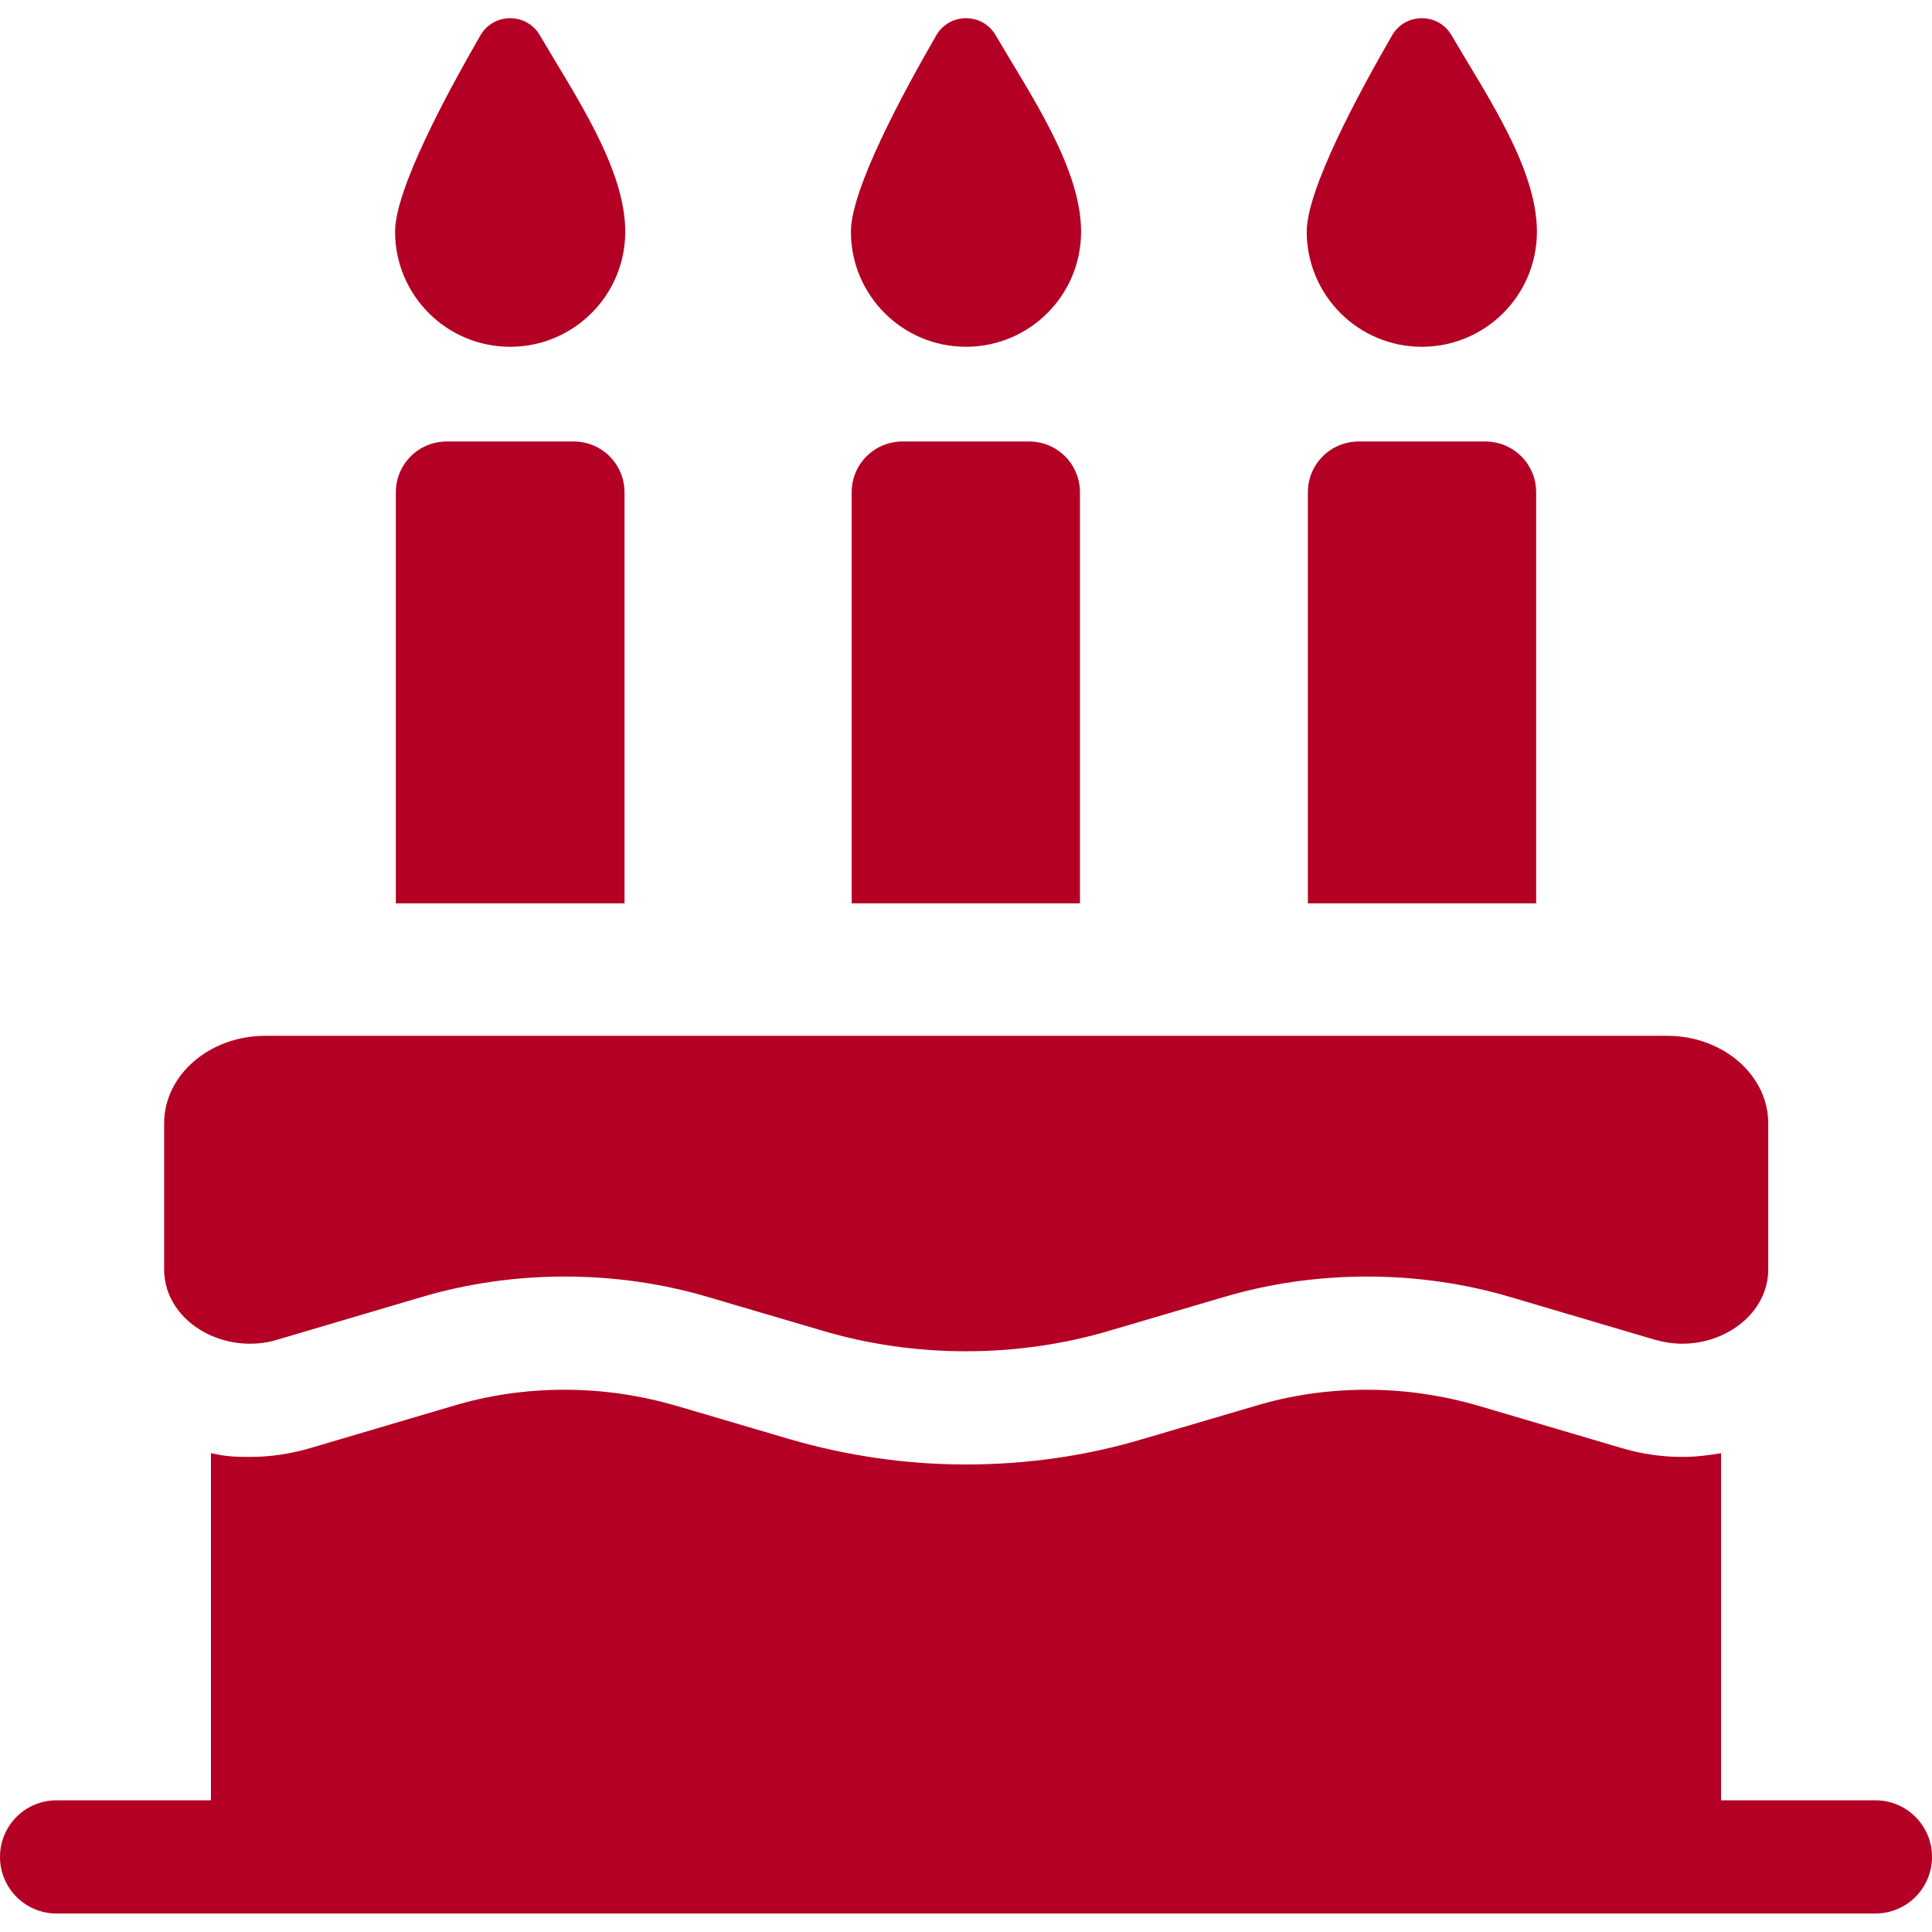
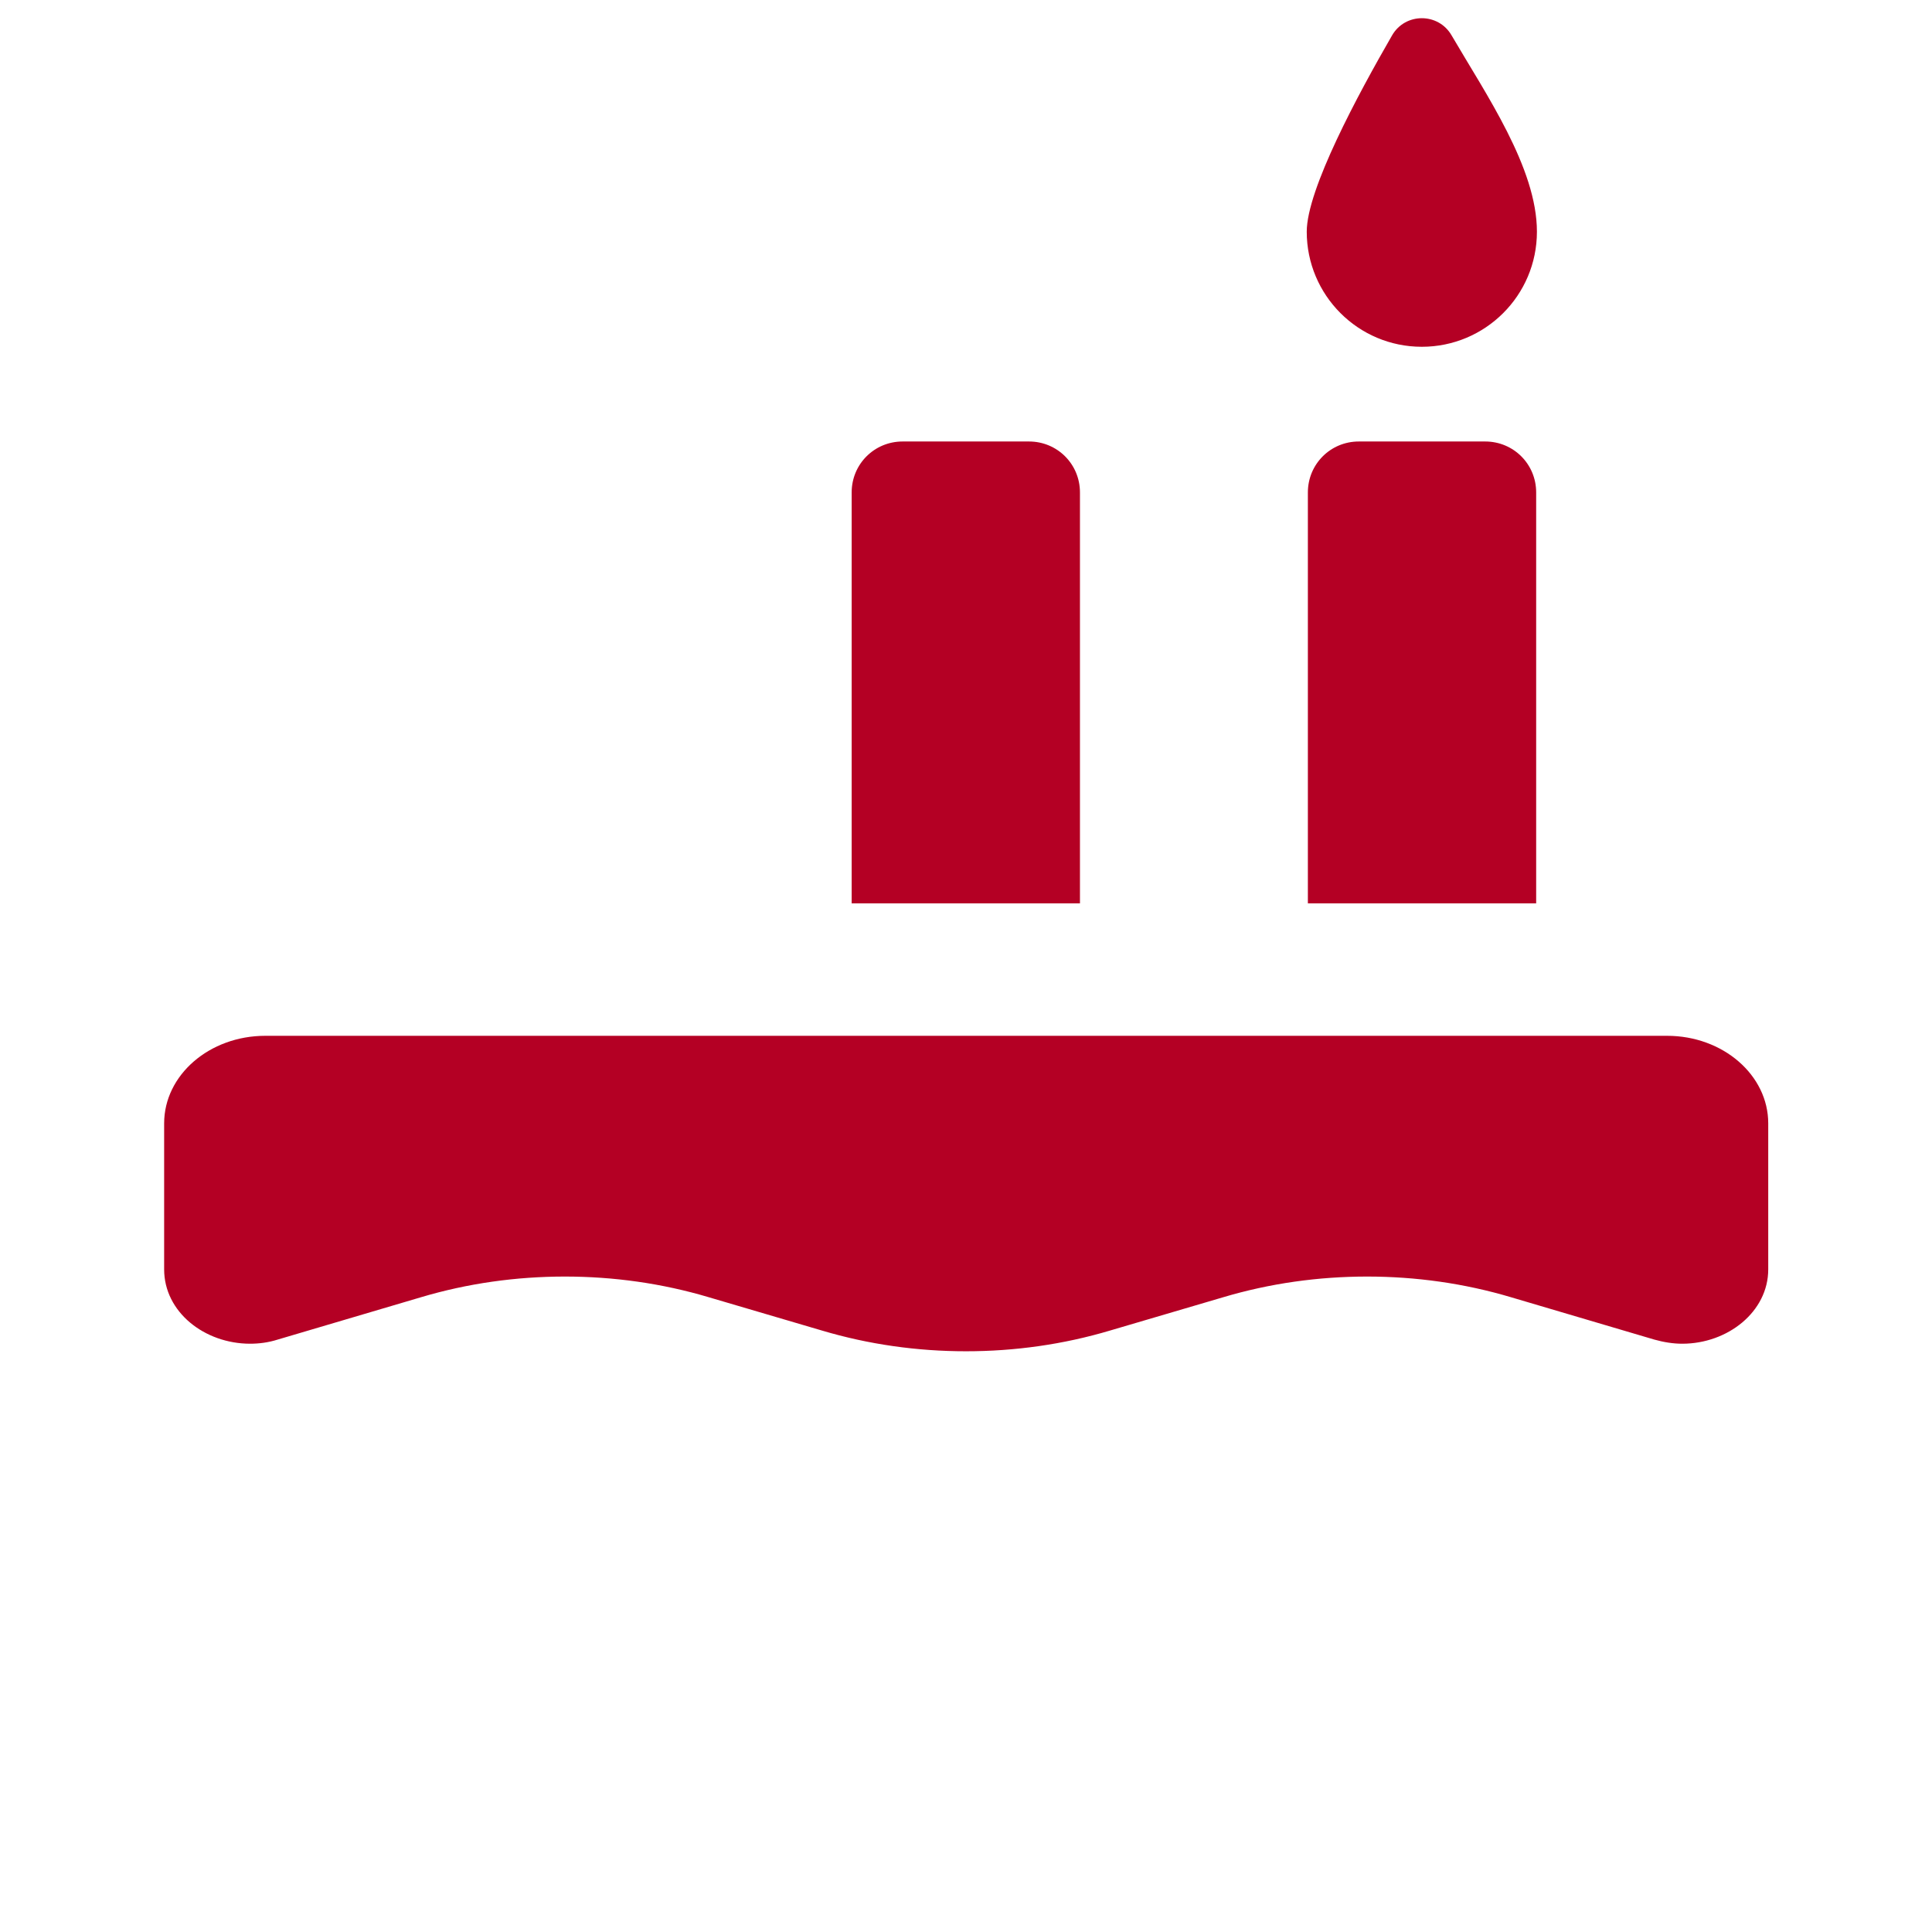
<svg xmlns="http://www.w3.org/2000/svg" id="Capa_1" version="1.1" viewBox="0 0 512 512">
  <defs>
    <style>
      .st0 {
        fill: #b40024;
      }
    </style>
  </defs>
-   <path class="st0" d="M135.2,91.9c16.8,0,30.5-13.6,30.5-30.5s-13.5-36.4-22.6-52c-3.5-6.1-12.3-6.1-15.8,0-9,15.6-22.6,40.8-22.6,52,0,16.8,13.6,30.5,30.5,30.5Z" />
-   <path class="st0" d="M256,91.9c16.8,0,30.5-13.6,30.5-30.5s-13.5-36.4-22.6-52c-3.5-6.1-12.3-6.1-15.8,0-9,15.6-22.6,40.8-22.6,52,0,16.8,13.6,30.5,30.5,30.5Z" />
  <path class="st0" d="M376.8,91.9c16.8,0,30.5-13.6,30.5-30.5s-13.5-36.4-22.6-52c-3.5-6.1-12.3-6.1-15.8,0-9,15.6-22.6,40.8-22.6,52,0,16.8,13.6,30.5,30.5,30.5h0Z" />
-   <path class="st0" d="M118.4,117c-7.5,0-13.5,6-13.5,13.5v108.9h60.6v-108.9c0-7.5-6-13.5-13.5-13.5h-33.6Z" />
  <path class="st0" d="M239.2,117c-7.5,0-13.5,6-13.5,13.5v108.9h60.5v-108.9c0-7.5-6-13.5-13.5-13.5h-33.6,0Z" />
  <path class="st0" d="M360.1,117c-7.5,0-13.5,6-13.5,13.5v108.9h60.5v-108.9c0-7.5-6-13.5-13.5-13.5h-33.6,0Z" />
  <path class="st0" d="M66.2,356.1c2.4,0,4.9-.3,7.4-1.1l37.9-11.2c12.4-3.7,25.3-5.5,38.2-5.5s25.8,1.8,38.2,5.5l29.9,8.8c12.4,3.7,25.3,5.5,38.2,5.5s25.8-1.8,38.2-5.5l29.9-8.8c12.4-3.7,25.3-5.5,38.2-5.5s25.8,1.8,38.2,5.5l37.9,11.2c2.5.7,5,1.1,7.4,1.1,12.1,0,22.8-8.5,22.8-19.7v-38.7c0-12.8-12-23.2-26.8-23.2H70.3c-14.8,0-26.8,10.4-26.8,23.2v38.7c0,11.3,10.7,19.7,22.8,19.7h0Z" />
-   <path class="st0" d="M497,477.1h-40.9v-92c-3.4.6-6.8,1-10.3,1-5.4,0-10.8-.8-15.9-2.3l-37.9-11.2c-9.6-2.8-19.5-4.3-29.7-4.3s-20.1,1.4-29.7,4.3l-29.9,8.8c-15.1,4.5-30.8,6.7-46.7,6.7s-31.6-2.3-46.7-6.7l-29.9-8.8c-9.6-2.8-19.5-4.3-29.7-4.3s-20.1,1.4-29.7,4.3l-37.9,11.2c-5.2,1.5-10.5,2.3-15.9,2.3s-6.9-.3-10.3-1v92H15C6.7,477.1,0,483.8,0,492.1s6.7,15,15,15h482c8.3,0,15-6.7,15-15s-6.7-15-15-15h0Z" />
</svg>